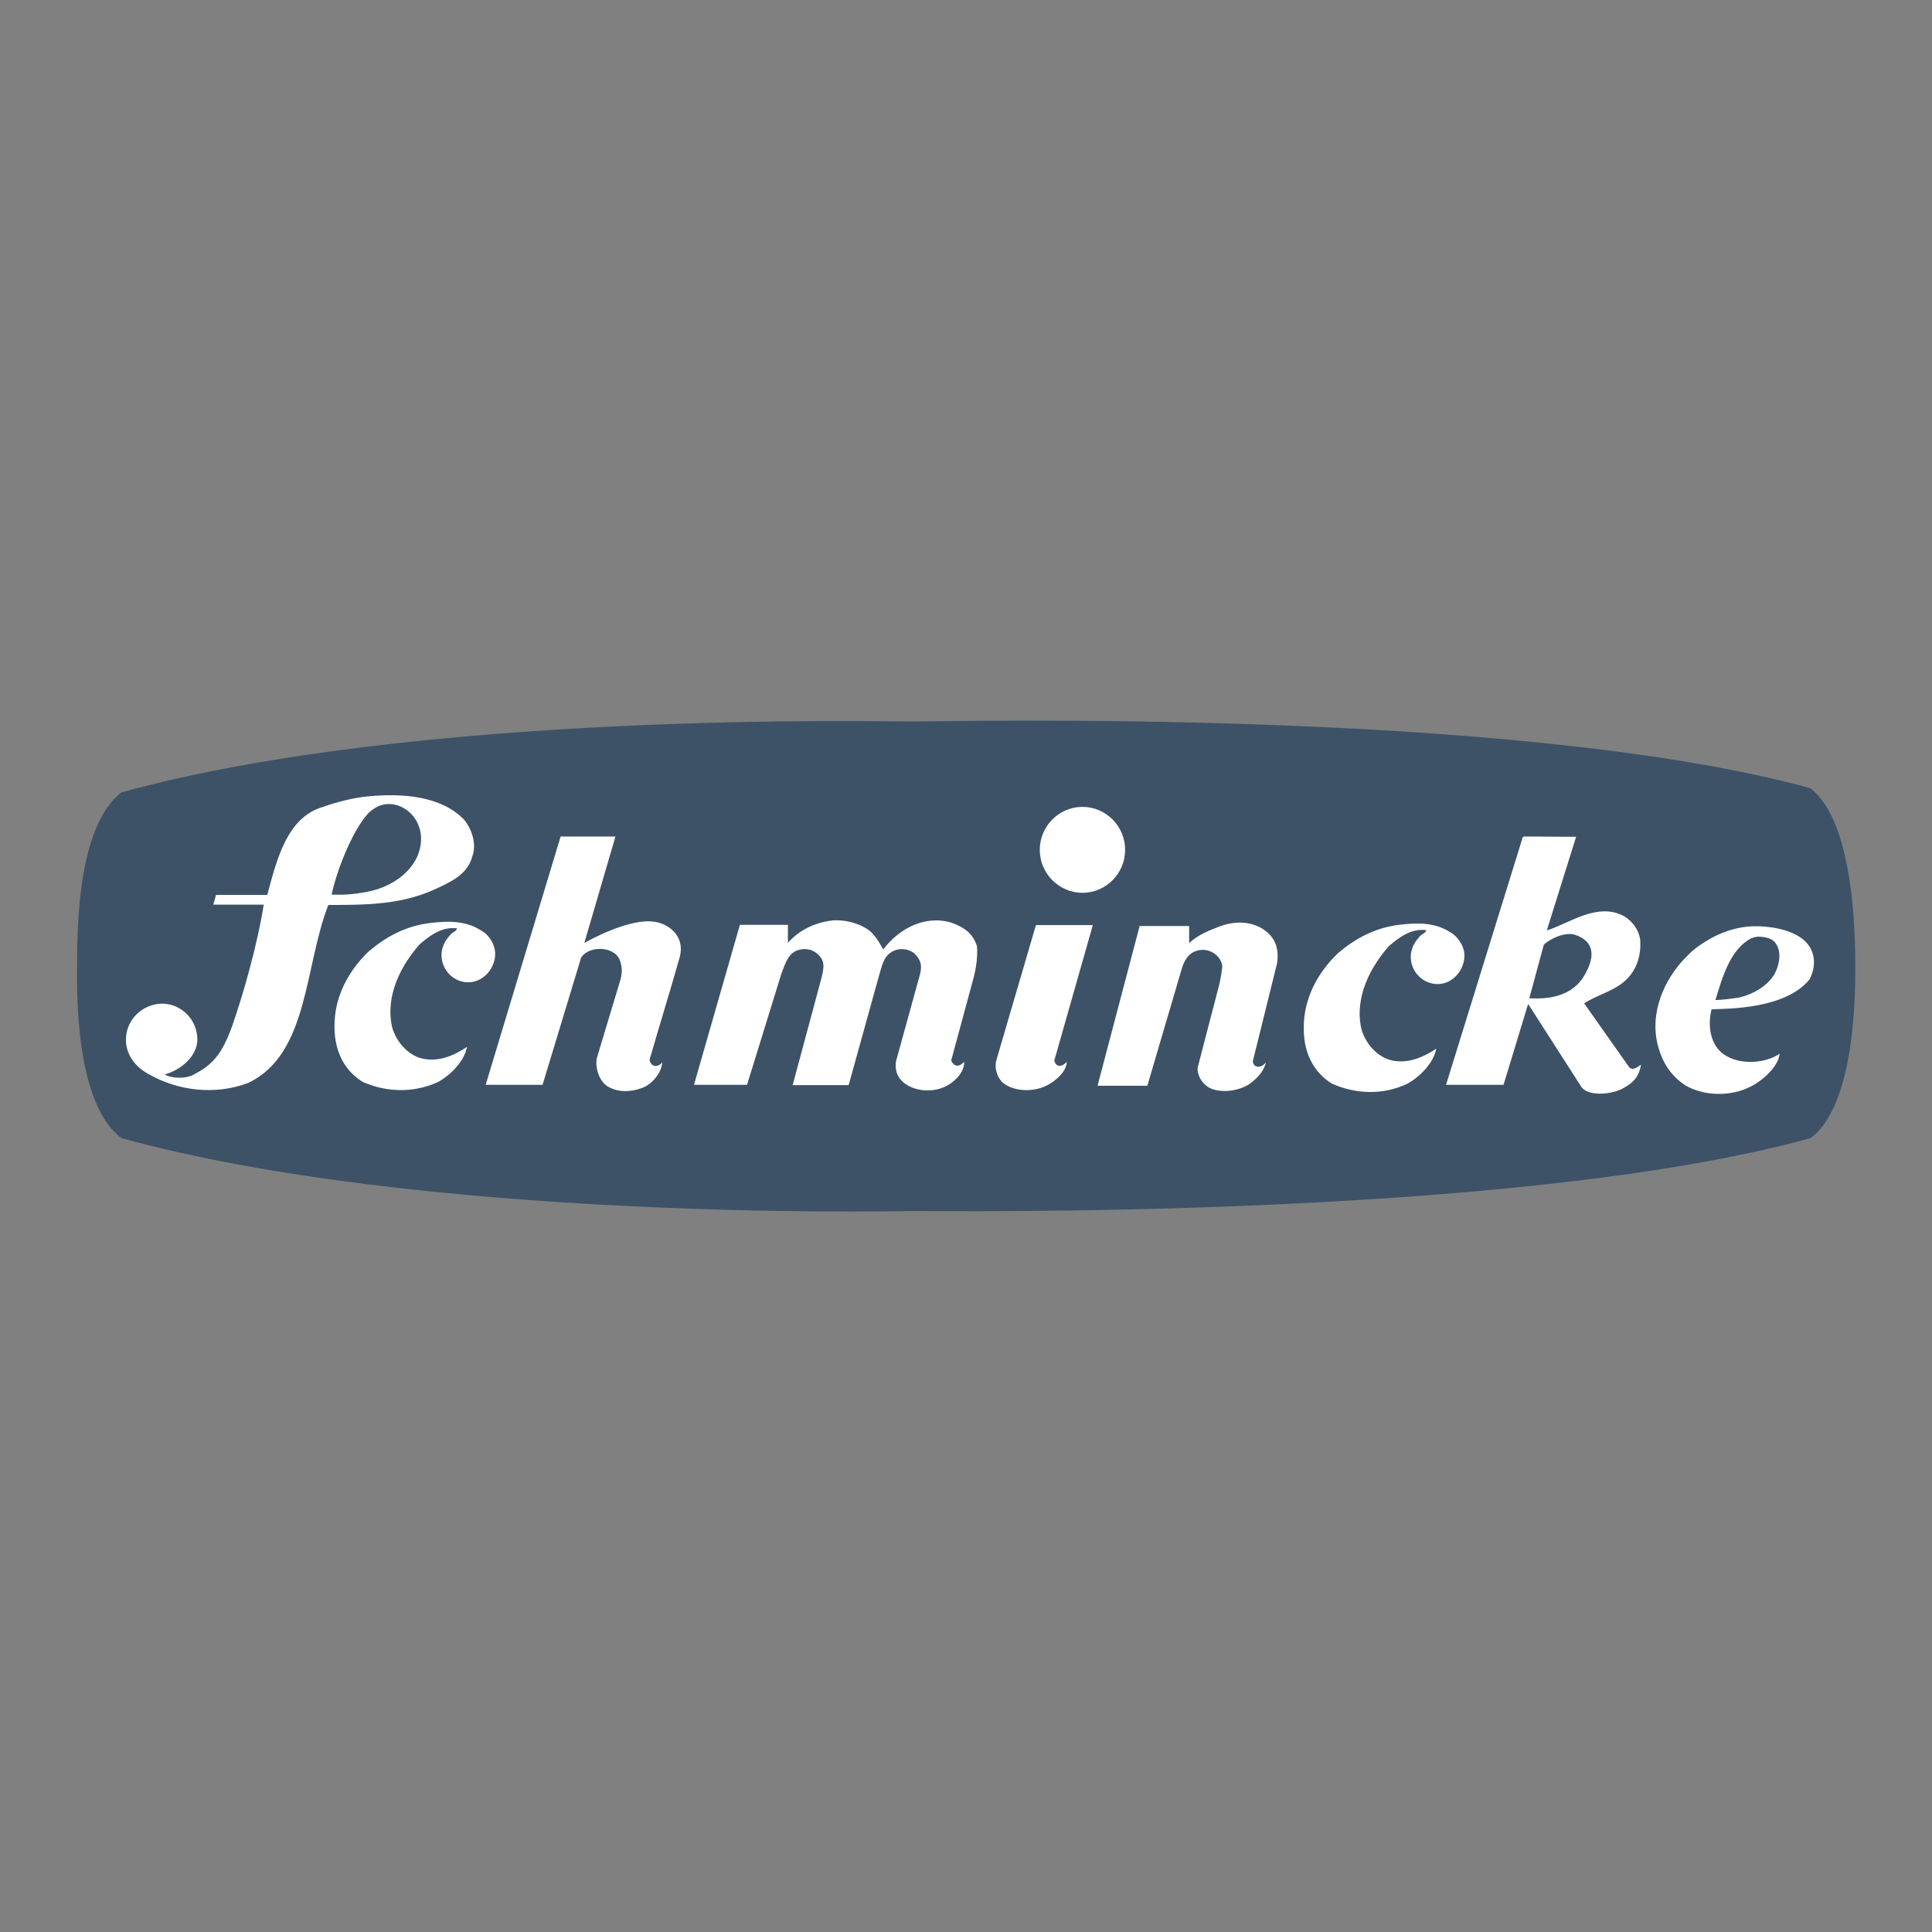
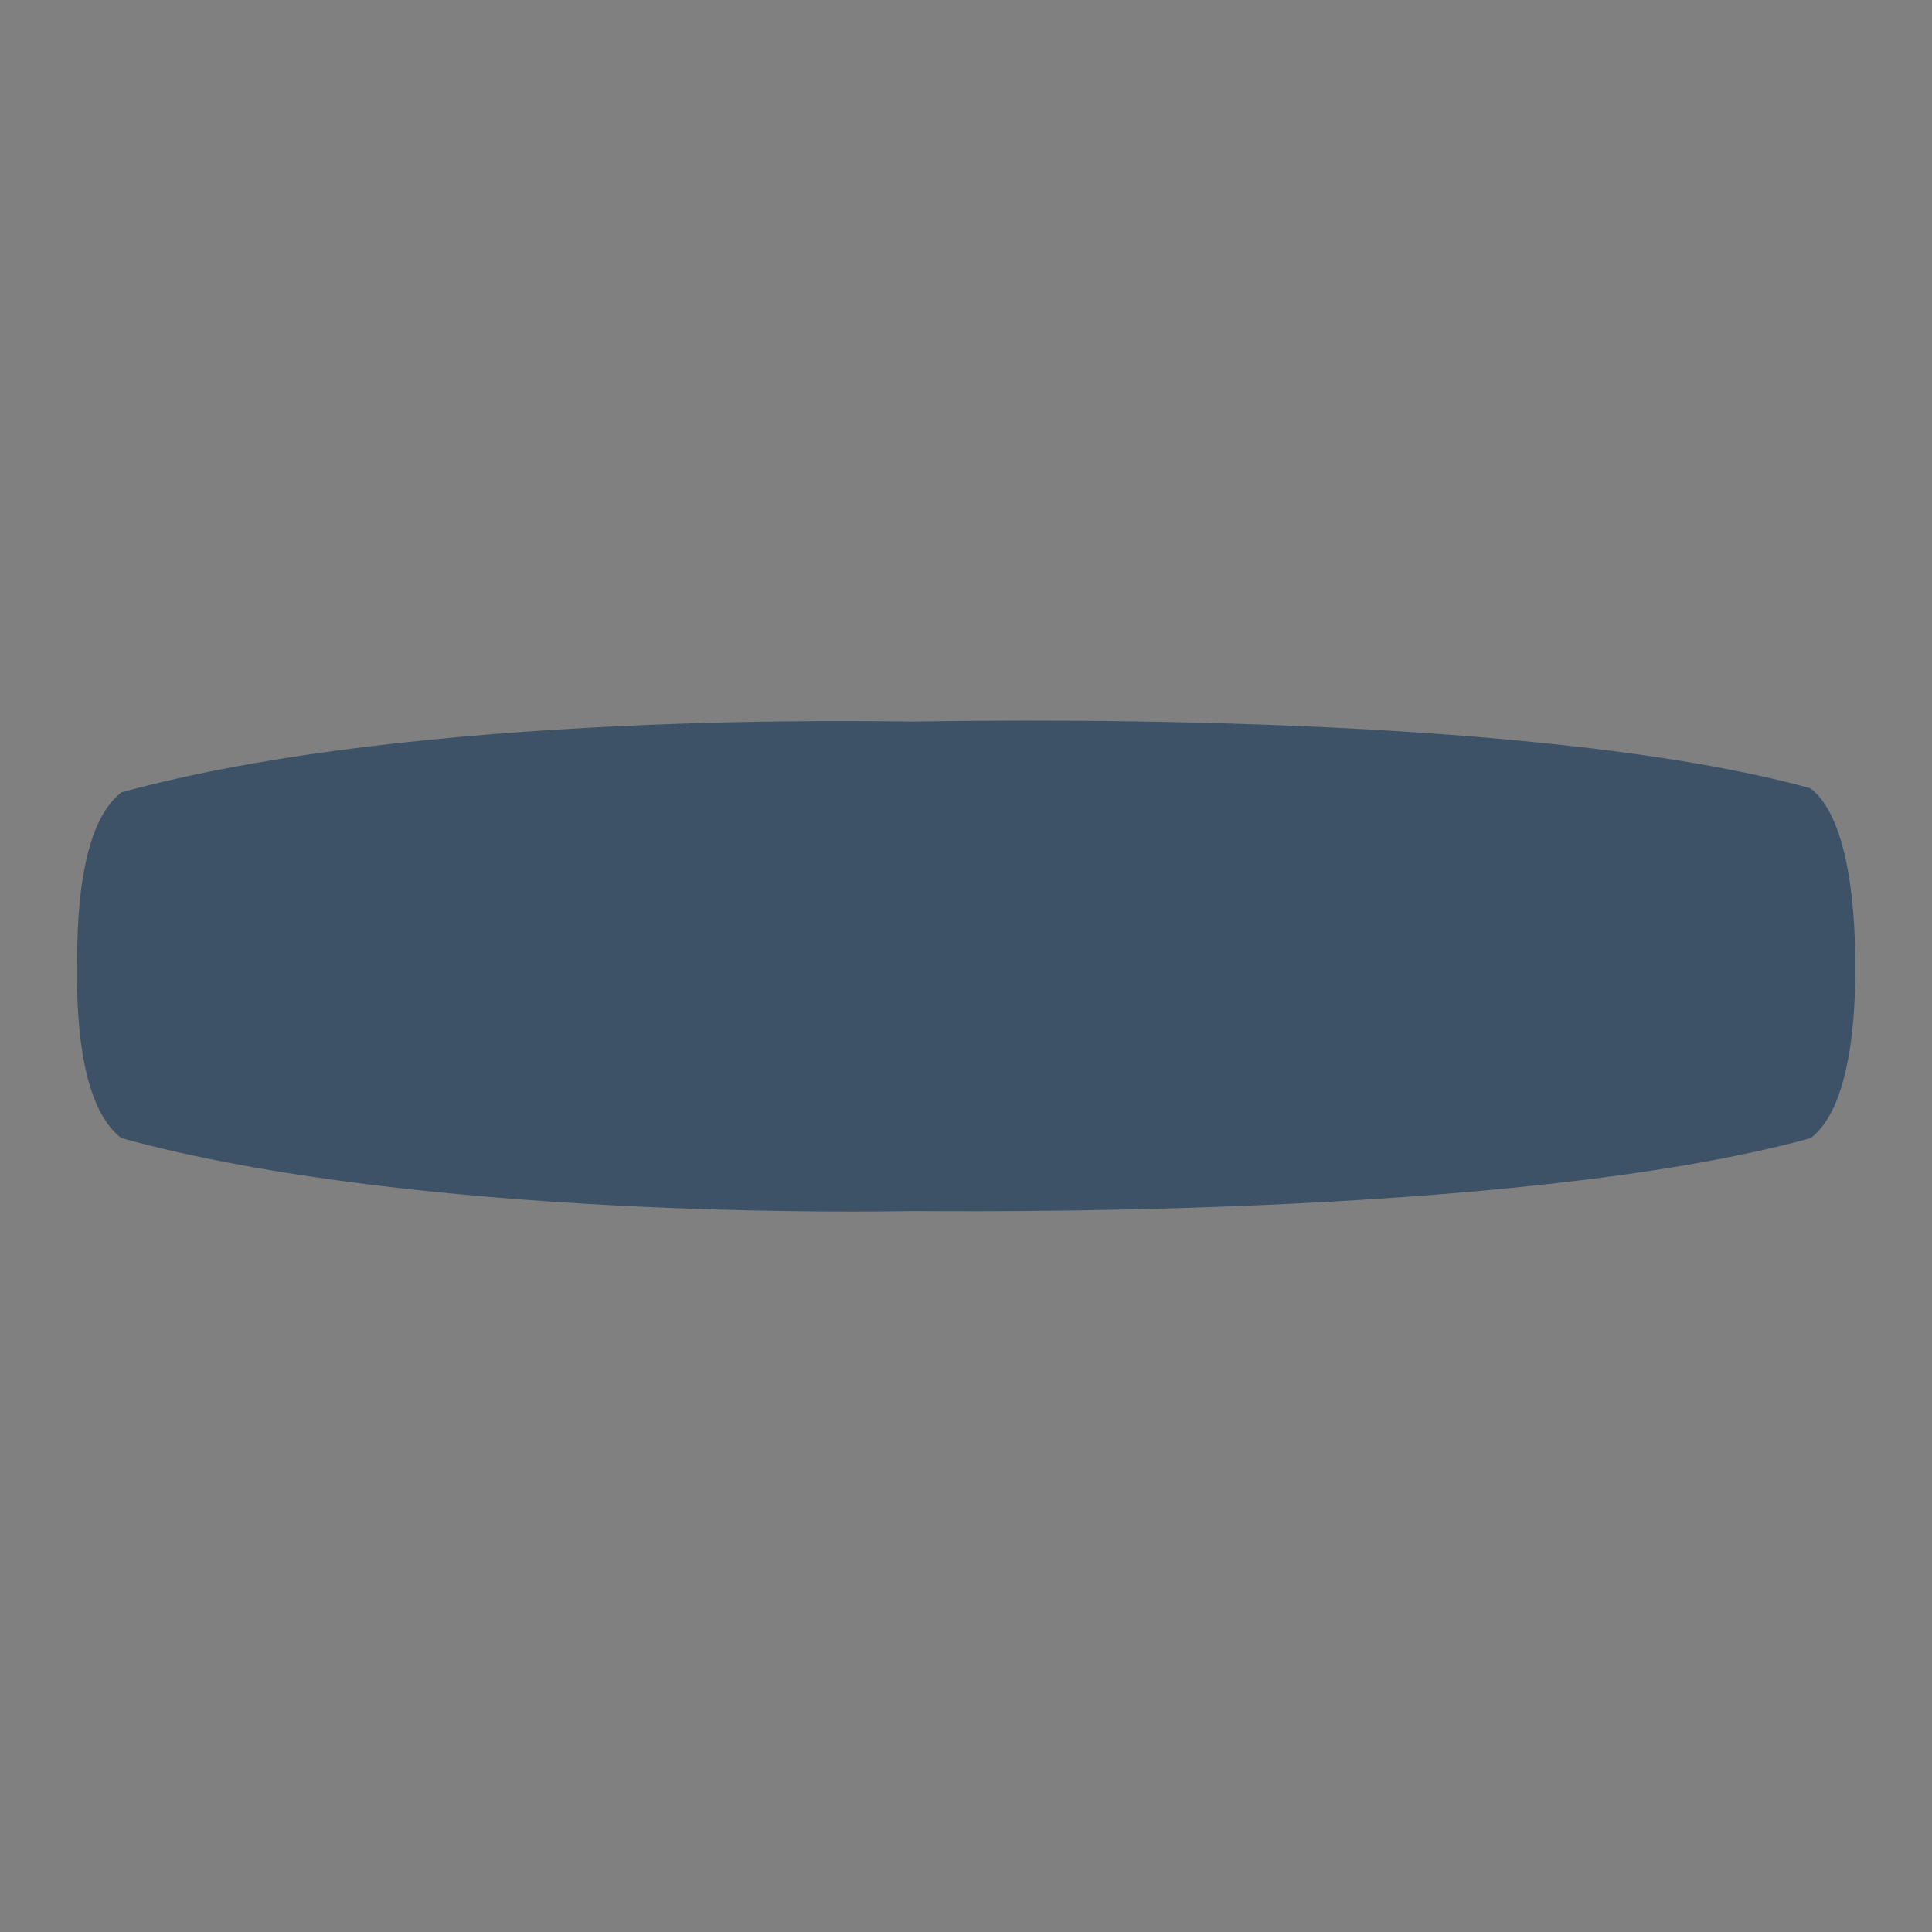
<svg xmlns="http://www.w3.org/2000/svg" id="layer" x="0px" y="0px" viewBox="-153 -46 652 652" style="enable-background:new -153 -46 652 652;" xml:space="preserve">
  <rect x="-153" y="-46" width="652" height="652" fill="#808080" stroke="none" />
  <style type="text/css">	.st0{fill:#3D5267;}	.st1{fill:#FFFFFF;}</style>
  <path class="st0" d="M155.1,197.5c-10.6,0-166.7-3.7-267.1,23.9c-15,11.5-14.9,46.5-15,58.4c-0.1,11.8-0.1,47,15,58.3 c100.5,27.6,256.1,24.8,266.2,24.6c9.9-0.1,203.6,3,303.8-24.6c15.4-11.3,15.1-50.7,15.1-57.3c0-6.7,0.4-49.1-15.2-60.8 C359,192.8,165.6,197.5,155.1,197.5" />
-   <path class="st1" d="M-110.5,304.9c0,4.7,2.8,8.9,7.5,11.5c10.1,5.8,22.7,7.3,33.9,3c20.3-9.8,18.8-39.3,26.9-60 c13.6,0,25.3-0.1,37.3-5.9c4.6-2.2,9.7-4.6,11.3-10.5c1.5-4.1-0.1-9.1-2.8-12.4c-7.8-8-20.6-8.9-31.9-7.9c-5.4,0.5-10.5,1.8-16,3.7 c-11.7,3.6-15.2,17.2-18.5,29.6h-17.3l-0.9,3.3h17c-2.1,13.4-7,30.6-10.6,40.8c-3.6,10.2-7.1,13.4-12.9,16.5c-3.5,1.9-8.5,1-9.9,0 c5.4-1.5,11-6.1,11-11.8c0-6.7-5.4-12.1-12-12.1C-105.1,292.9-110.5,298.2-110.5,304.9 M212.3,226.3c7.9,0,14.4,6.5,14.4,14.5 c0,8-6.5,14.5-14.4,14.5c-7.9,0-14.4-6.5-14.4-14.5S204.4,226.3,212.3,226.3 M341.2,276.7c-0.1,4.9-4.1,9.4-9,9.4 c-5,0-9.1-4.1-9.1-9.2c0-2.4,1-4.6,2.7-6.5c0.9-1.3,2.5-1.5,2.5-2.5c-5.2-0.7-9.4,2.7-12.5,5.3c-6.4,7.2-11.7,17.4-9.4,27.9 c1.2,4.6,4.7,8.8,9,10.4c6.1,2,12-0.7,16.3-3.6c-0.9,4.8-5.4,9.4-9.7,11.8c-8.3,4-17.7,3.5-25.5,0c-5-3.1-8-7.8-9.1-13.7 c-2-12.3,3.3-22.8,11.1-30.3c5.9-5,12.5-8.6,20.7-9.6c5.7-0.7,11.8-0.9,16.9,2.3C339.1,270,341.3,273.5,341.2,276.7 M14.1,276.1 c-0.1,4.9-4.1,9.4-9.1,9.4c-4.9,0-9-4.1-9-9.2c0-2.4,1-4.6,2.7-6.5c0.9-1.3,2.5-1.5,2.5-2.5c-5.2-0.7-9.4,2.7-12.5,5.3 c-6.4,7.2-11.7,17.4-9.4,27.9c1.2,4.6,4.7,8.8,9,10.4c6.1,2,12-0.7,16.3-3.6c-0.9,4.8-5.4,9.4-9.7,11.8c-8.3,3.9-17.7,3.5-25.5,0 c-5-3.1-8-7.8-9.1-13.7c-2-12.3,3.3-22.8,11.1-30.3c5.9-5,12.5-8.6,20.7-9.6c5.7-0.7,11.8-0.9,16.9,2.3 C12,269.3,14.2,272.8,14.1,276.1 M447.6,309.6c-0.5,4.1-4.7,8-8.2,10.2c-7,4.4-16.9,4.4-23.6,0.5c-5.5-3.6-8.4-8.8-9.7-15.2 c-2.1-11.5,3.8-22.3,10.6-28.8c2-2.1,4.4-3.7,6.6-5c4.1-2.5,9-4.2,13.6-4.6c5.1-0.5,16.8,0.4,20.8,6.8c2.2,3.6,1.7,7.6,0,11 c-8.2,10.1-27.7,9.9-33.1,10.1c-1.4,5.6-0.4,12,4.1,15.2C434,313.5,442.6,313,447.6,309.6 M196.6,266.2h19.2l-13,45.7 c0.7,2.8,3.2,1.8,4.2,0.4c0,3.3-3.8,6.5-6.5,7.9c-4.3,2.3-10.2,2.2-13.9,0c-3.3-1.8-4.1-6.2-3.3-8.6L196.6,266.2L196.6,266.2z  M143.3,284.5c0.9-2.8,1.5-6.7,3.6-8.5c3.1-2.8,7.5-1.7,9.1,0.2c2.6,2.8,1.9,5.3,1,8.3l-7.6,27.6c-0.6,3.4,0.8,6.4,3.8,8.1 c3.8,2.3,9.6,2.5,13.9-0.1c2.7-1.7,5.3-4.4,5.3-7.8c-1.2,1.4-3.2,2.3-4.4-0.4l7.5-27.7c0.9-3.4,1.5-7.2,1.2-10.9 c-1.4-4.4-4.5-6.5-8.9-8c-9.1-2.6-17.8,2.5-22.7,9.1c-0.7-0.9-1.2-2.5-3.5-5.2c-2.3-2.7-8-4.9-13.4-4.6c-5.8,0.6-11.4,3.1-15.3,7.6 v-6.1H96.7l-15.5,54h17.9l11.5-37.2c1.6-4.4,2.6-7.5,6.2-8.4c3.6-0.8,6,0.9,7.3,2.8c1.2,1.7,0.8,3.8,0.3,6.1l-9.9,36.8h18.9 L143.3,284.5L143.3,284.5z M361.6,236.3l17.3,0.1l-9.9,31.6c7.5-2.3,17.1-9.7,26.1-4.8c2.8,1.7,4.8,4.4,5.4,7.7 c0.5,5.9-1.4,11.2-5.8,14.7c-3.7,3-9.1,4.4-13.1,7l15.1,21.4c1.2,1.7,3.3-0.2,4.1-0.7c-0.8,4.7-3.2,6.4-6.3,8.1 c-3.1,1.7-10.9,2.9-13.7-0.4l-18.1-28.2l-8.3,27.3H335l25.9-83.6C361.2,236.3,361.6,236.3,361.6,236.3 M55.4,287.9l-6.9,22.9 c-0.7,2.5,0.1,7.2,3.2,9.6c3,2,7.5,2.6,12.6,0.5c2.4-1,6-4.5,6.2-8.6c-0.4,1.3-3.5,2.7-4.3-0.6c3.6-12.6,6.7-22.3,10.3-35.1 c1.5-6.7-3.6-10.5-7.9-11.4c-6.6-1.5-17.5,3.2-24.4,7l10.5-35.9H36.2l-25.3,83.8h19.2l13-42.9c2.6-4.2,11.3-4,13.1,0.9 C57.6,282,56.4,284.4,55.4,287.9 M258.2,287.3l-7,26.9c-0.3,1.7,0.7,5.1,4.1,7c4.3,2,10.7,0.7,13.8-1.7c3.1-2.4,4.6-4.6,5.1-7 c-1.6,2.2-4.3,1.9-4.4-0.4l8.1-32.7c0.4-2,0.5-5.2-0.8-7.7c-1.9-3.7-6.1-6-10.5-6.3c-2.2-0.2-5.2,0.2-7.9,1.2 c-3.4,1.3-7.7,3-10.4,5.7v-5.8h-16.7l-14.2,53.9h16.8l11.8-40.1c1.1-3.3,3.1-5.4,6.2-5.7c3-0.4,6.8,1.7,7.3,5.5 C259.2,282.4,259,284.3,258.2,287.3" />
-   <path class="st0" d="M-26.9,227c3.3-2.4,8.5-2.5,12.7,1.7c4.1,4.4,3.9,10.1,2,14.4c-3,6.5-9.9,10.5-16.6,11.8 c-5.2,1.1-9.3,1.1-12.3,1C-38.6,244.6-31.7,229.7-26.9,227 M440.2,270.1c1.9,0,4.5,0.4,5.7,1.8c2.4,2.8,1.7,6.9,0.5,9.7 c-2,4.7-7.6,8-12.8,9.1c-2.8,0.4-5.2,0.7-7.7,0.8c2.4-7.8,5-17.1,12-20.8C438.6,270.4,439.8,270.1,440.2,270.1 M378.9,269.6 c4.8,1.7,7.5,5.8,2.6,13.9c-5,8.1-14.8,7.5-18.4,7.4l4.9-18.1C370.6,270.4,375.8,268.3,378.9,269.6" />
</svg>